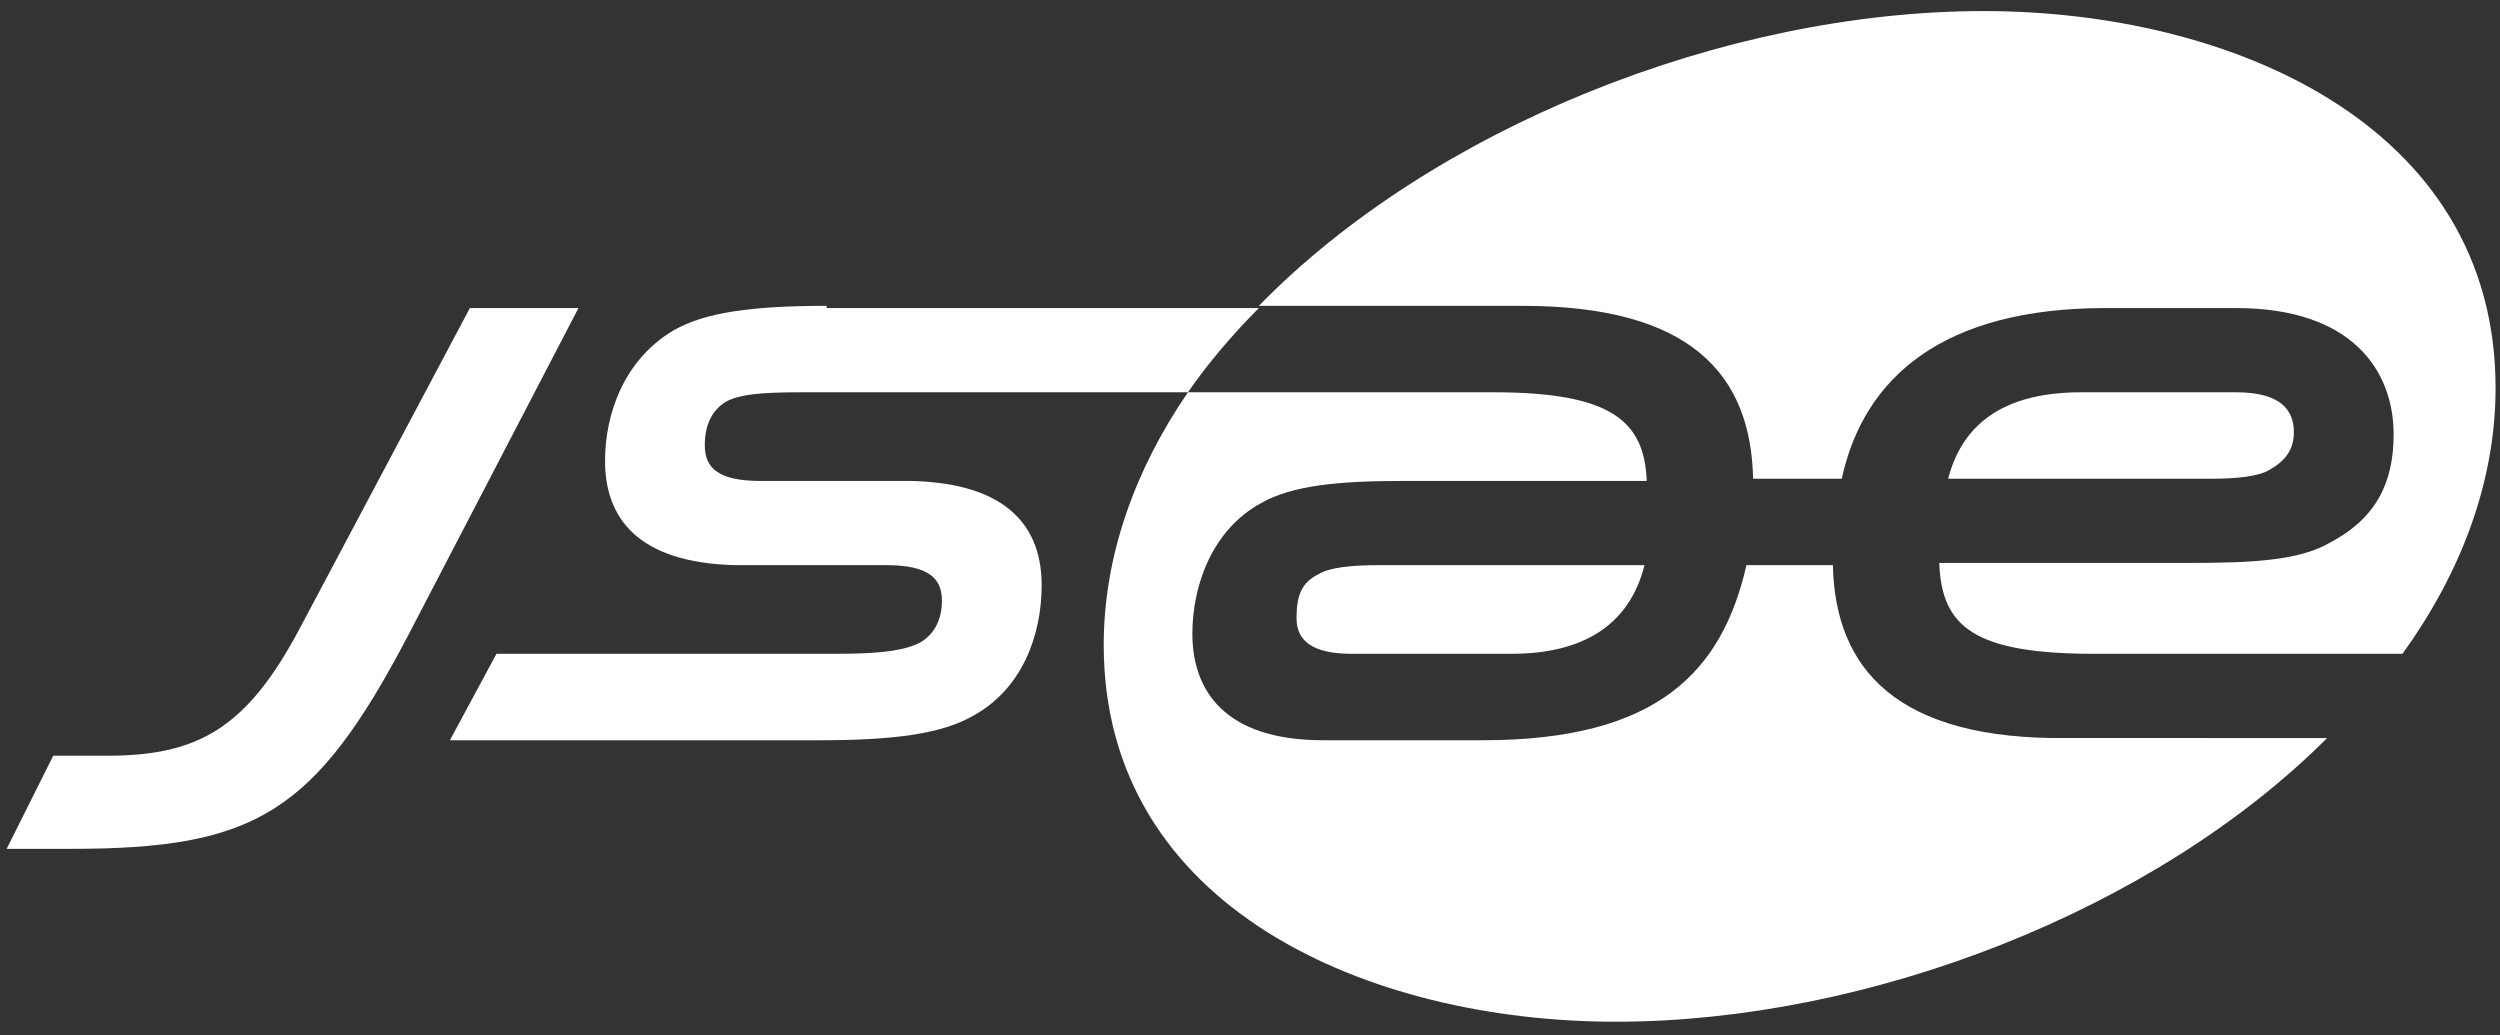
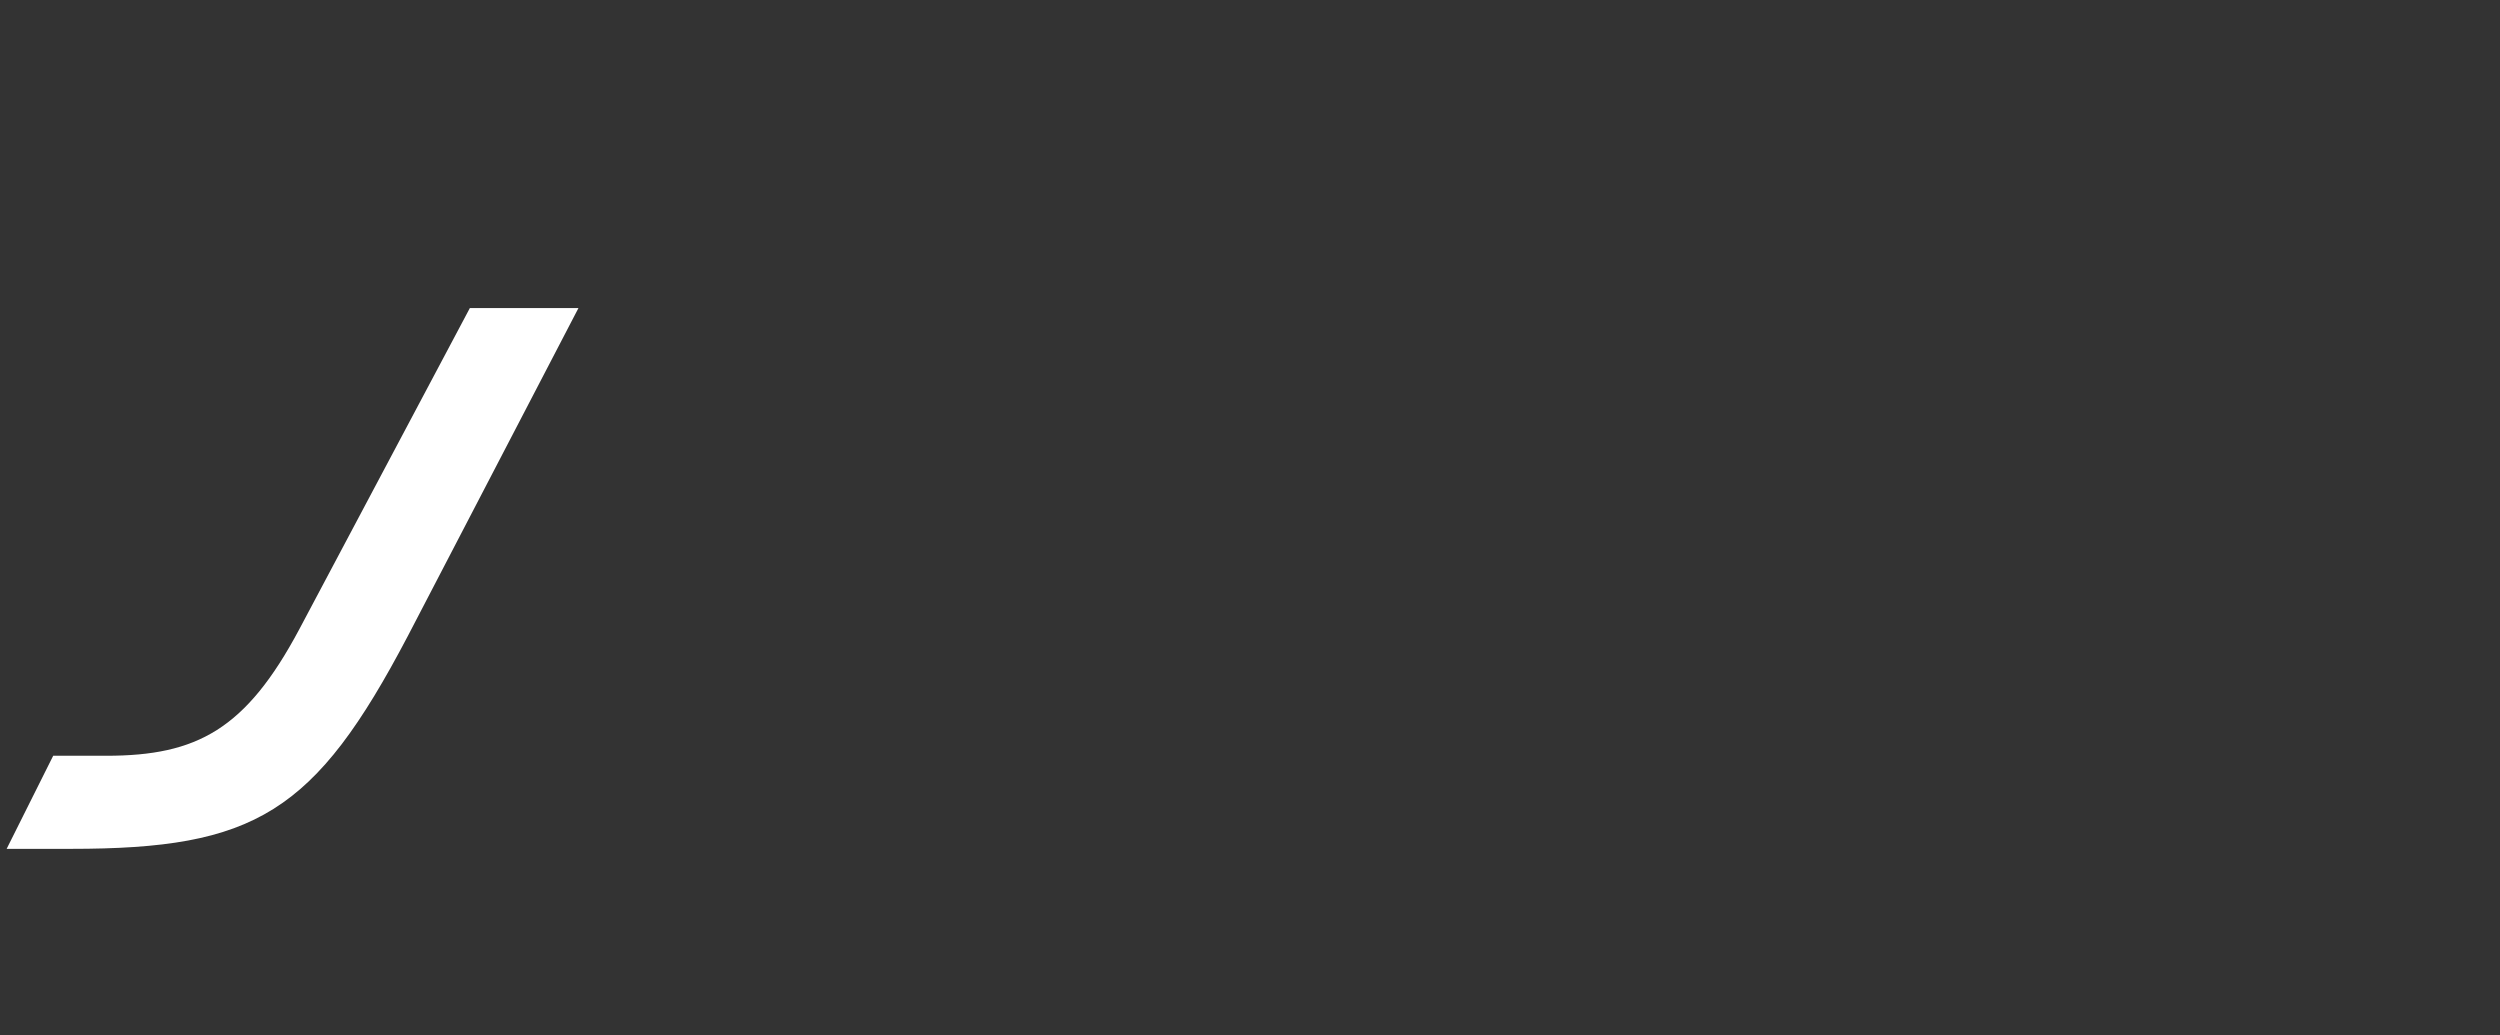
<svg xmlns="http://www.w3.org/2000/svg" version="1.1" id="レイヤー_1" x="0px" y="0px" viewBox="0 0 112.8 46.7" style="enable-background:new 0 0 112.8 46.7;" xml:space="preserve">
  <rect x="0" y="0" width="112.8" height="46.7" fill="#333333" stroke="none" />
  <style type="text/css">
	.st0{fill:#FFFFFF;}
</style>
  <g>
    <path class="st0" d="M13.5,28.4l7.7-14.5h4.9l-7.7,14.8c-4.2,8-6.9,9.6-15.2,9.6H0.3l2.1-4.2h2.4C8.9,34.1,11.1,32.9,13.5,28.4" />
-     <path class="st0" d="M37.3,13.8c-3.4,0-5.5,0.3-6.9,1.1c-2.2,1.3-3.1,3.7-3.1,5.9c0,2.5,1.4,4.6,5.9,4.7l6.8,0   c1.9,0,2.5,0.6,2.5,1.6c0,0.8-0.3,1.5-1,1.9c-0.6,0.3-1.5,0.5-3.7,0.5H22.4l-2.1,3.9h16.7c3.4,0,5.5-0.3,6.9-1.1   c2.2-1.2,3.1-3.6,3.1-5.9c0-2.5-1.4-4.6-5.9-4.7l-6.8,0c-1.9,0-2.5-0.6-2.5-1.6c0-0.9,0.3-1.6,1-2c0.6-0.3,1.5-0.4,3.3-0.4h17.5   c0.9-1.3,2-2.6,3.2-3.8H37.3z" />
-     <path class="st0" d="M102.4,21.2c0.7-0.4,1.1-0.9,1.1-1.7c0-1-0.6-1.8-2.6-1.8h-7c-3.2,0-5.3,1.2-6,3.9h11.9   C100.9,21.6,101.9,21.5,102.4,21.2" />
-     <path class="st0" d="M82.7,25.5h-3.9c-1.1,4.8-4,7.9-11.9,7.9h-7.2c-4.5,0-5.9-2.3-5.9-4.8c0-2.2,0.9-4.7,3.1-5.9   c1.4-0.8,3.5-1,6.4-1h11c-0.1-2.7-1.6-4-6.9-4H53.6c-2.4,3.5-3.8,7.4-3.8,11.4c0,11.9,12,17,23.1,17c11.4,0,24.3-5,32.1-12.8H93.3   C85.6,33.4,82.8,30.2,82.7,25.5" />
-     <path class="st0" d="M79.1,21.6h4c1-4.6,4.6-7.7,11.9-7.7h5.9c5.2,0,7.1,2.8,7.1,5.7c0,2.2-0.8,3.8-2.9,4.9   c-1.4,0.8-3.5,0.9-6.4,0.9H87.5c0.1,2.9,1.6,4.1,7,4.1h13.9c2.6-3.6,4.2-7.7,4.2-12c0-11.9-12-17-23.1-17   c-11.7,0-24.9,5.3-32.7,13.3h11.9C76.3,13.8,79,16.9,79.1,21.6" />
-     <path class="st0" d="M59.5,25.9c-0.8,0.4-1,1-1,2c0,1,0.7,1.6,2.5,1.6h7.2c3.1,0,5.3-1.2,6-4H62.2C61,25.5,60,25.6,59.5,25.9" />
  </g>
</svg>